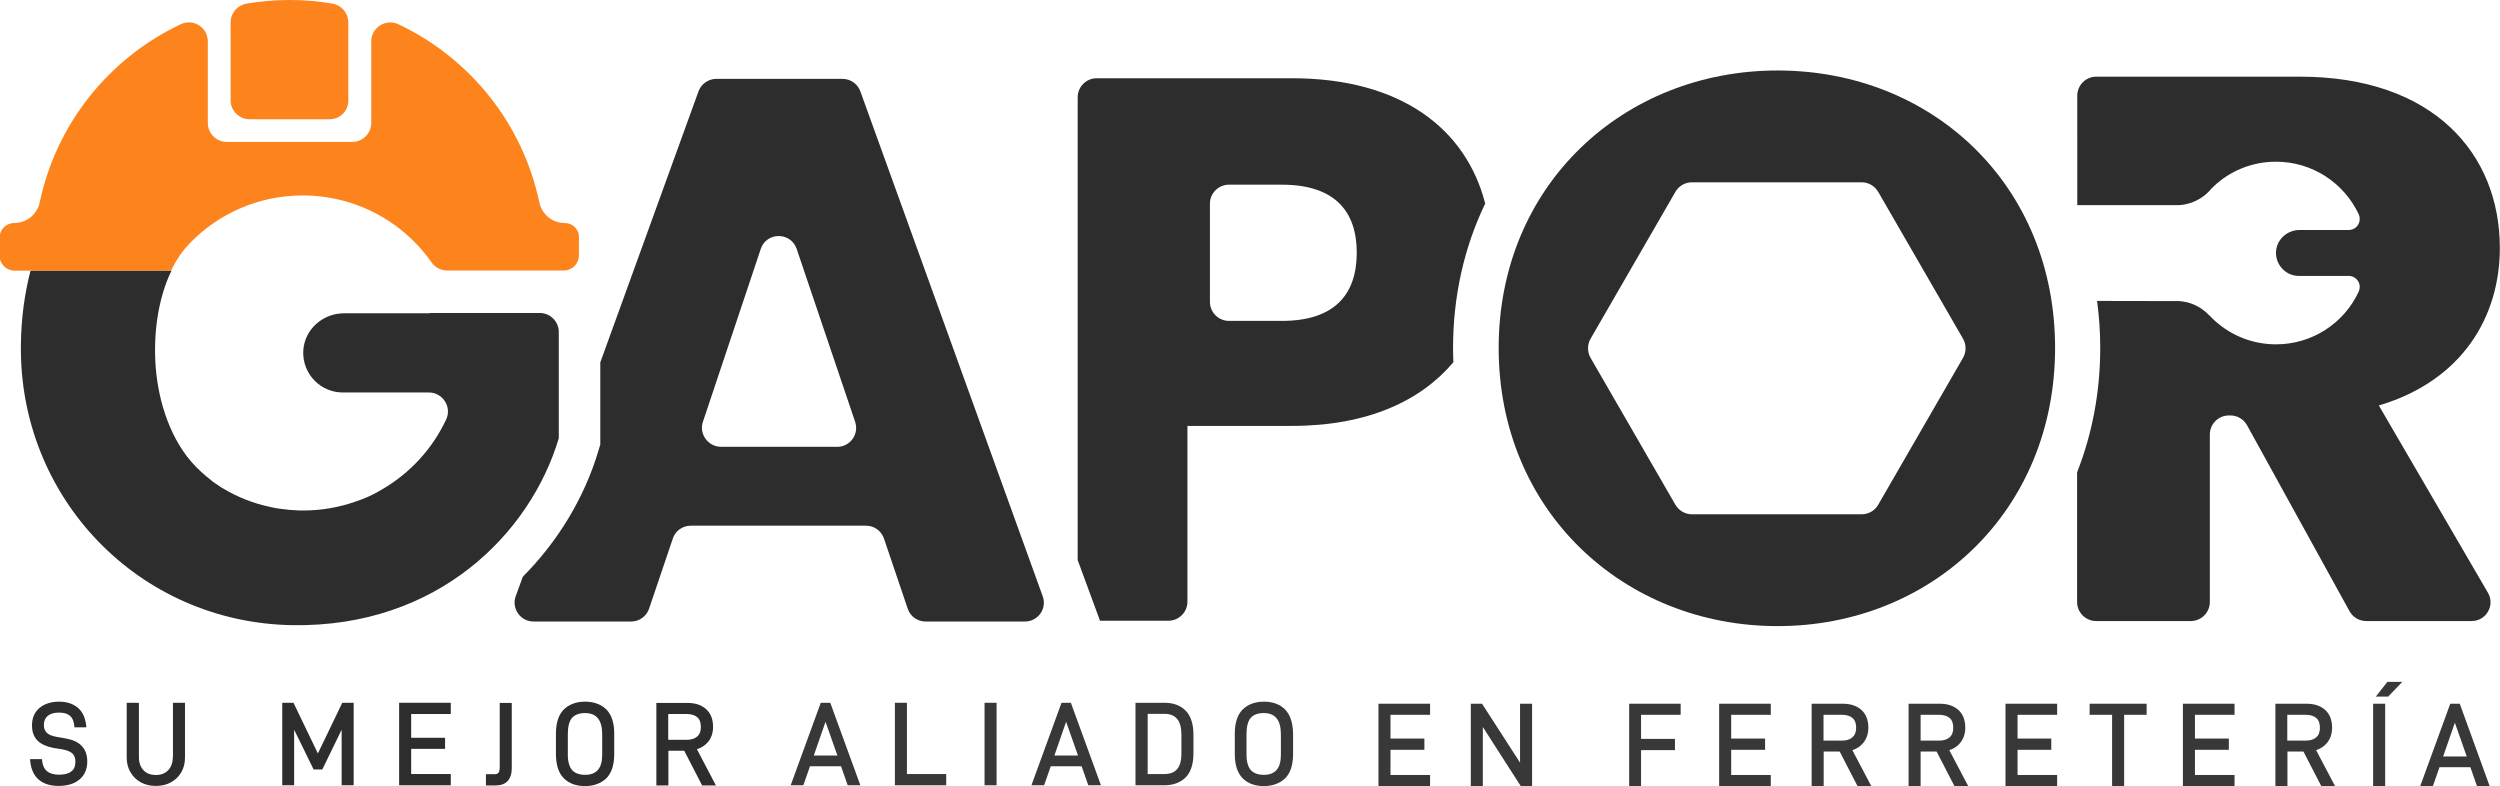
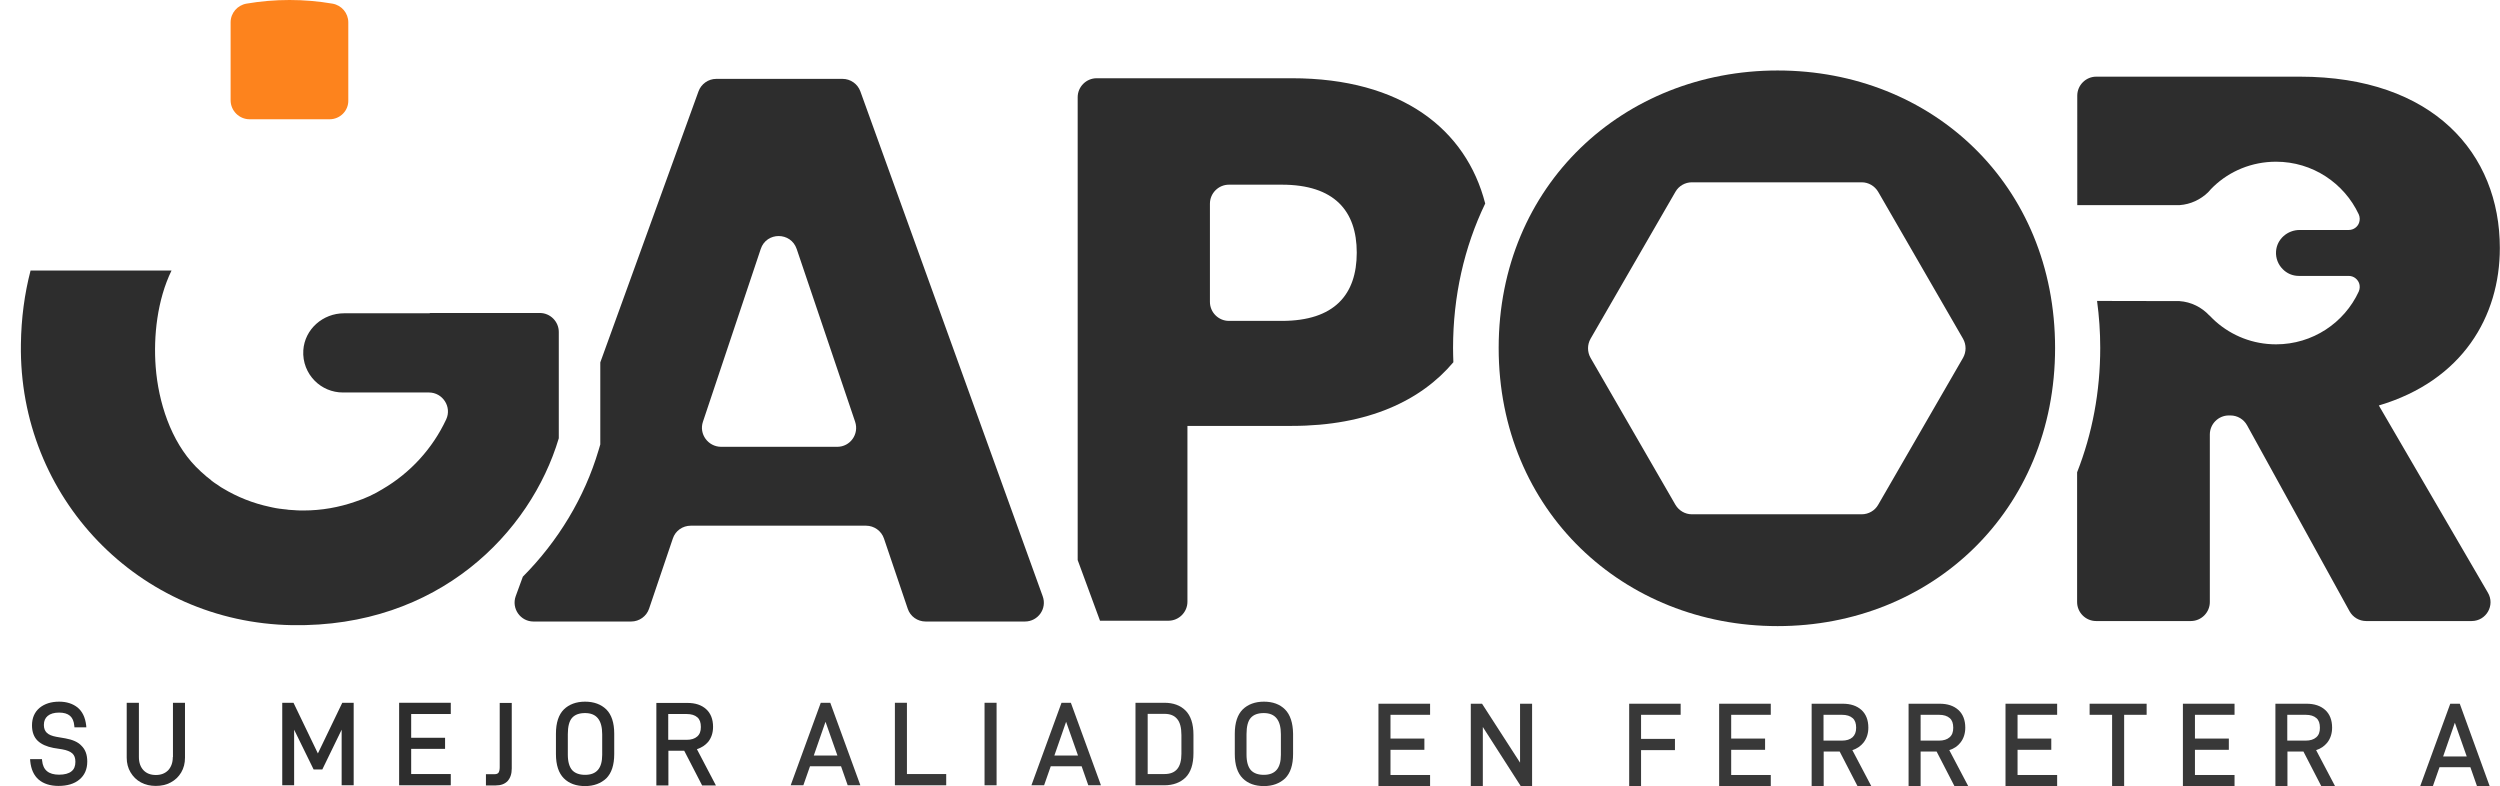
<svg xmlns="http://www.w3.org/2000/svg" version="1.1" id="Capa_1" x="0px" y="0px" viewBox="0 0 1578.4 496.4" style="enable-background:new 0 0 1578.4 496.4;" xml:space="preserve">
  <style type="text/css"> .st0{fill:#2D2D2D;} .st1{fill:#383838;} .st2{fill:#FD831D;} .st3{fill:#FFFFFF;} </style>
  <g>
    <g>
      <g>
        <path class="st0" d="M41.4,466.2l-5.8-1c-2.7-0.5-4.8-1.3-6.1-2.6c-1.2-1.2-1.8-2.8-1.8-4.9c0-2.5,0.8-4.3,2.4-5.7 c1.7-1.4,4.1-2.1,7.2-2.1c6,0,9.1,2.6,9.6,8.3l0.1,1h7.5l-0.1-1.3c-0.6-5-2.4-8.7-5.4-11.2c-3-2.4-6.9-3.7-11.6-3.7 c-5.1,0-9.2,1.3-12.4,3.9c-3.2,2.7-4.8,6.4-4.8,11.1c0,4.1,1.2,7.4,3.6,9.7c2.3,2.2,5.7,3.7,9.9,4.5l5.6,0.9 c2.9,0.5,5.1,1.4,6.4,2.6c1.3,1.2,1.9,2.9,1.9,5.3c0,2.7-0.8,4.7-2.5,6c-1.7,1.4-4.4,2.1-7.8,2.1c-6.6,0-10.1-2.9-10.7-8.8 l-0.1-1h-7.5l0.1,1.3c0.5,5,2.2,8.9,5.3,11.6c3,2.6,7.3,4,12.5,4c5.5,0,10-1.3,13.2-4c3.3-2.7,5-6.5,5-11.4c0-4.3-1.2-7.6-3.7-10 C49.3,468.5,45.8,467,41.4,466.2z" />
        <path class="st0" d="M109.1,478c0,3.5-1,6.2-2.9,8.3c-2,2-4.5,3-7.8,3c-3.3,0-5.9-1-7.8-3c-1.9-2-2.9-4.8-2.9-8.3v-34.3H80v34.7 c0,3.4,0.8,6.5,2.4,9.2c1.6,2.7,3.8,4.9,6.6,6.4c2.8,1.5,5.9,2.2,9.4,2.2s6.6-0.7,9.4-2.2c2.8-1.5,5-3.6,6.6-6.3 c1.6-2.7,2.4-5.8,2.4-9.3v-34.7h-7.6V478z" />
        <polygon class="st0" points="200.7,475.7 185.3,443.7 178.2,443.7 178.2,495.8 185.7,495.8 185.7,460.7 198,485.8 203.5,485.8 215.7,460.7 215.7,495.8 223.3,495.8 223.3,443.7 216.1,443.7 " />
        <polygon class="st0" points="252,495.8 284.6,495.8 284.6,488.7 259.6,488.7 259.6,472.8 281,472.8 281,465.8 259.6,465.8 259.6,450.8 284.6,450.8 284.6,443.7 252,443.7 " />
        <path class="st0" d="M315.5,484.4c0,1.6-0.3,2.8-0.8,3.5c-0.5,0.6-1.3,0.9-2.6,0.9h-5.3v7.1h6.1c3.3,0,5.8-0.9,7.6-2.8 c1.7-1.9,2.6-4.5,2.6-7.9v-41.4h-7.6V484.4z" />
        <path class="st0" d="M369.4,443c-5.6,0-10.1,1.7-13.4,4.9c-3.3,3.3-5,8.4-5,15.3v12.9c0,6.9,1.7,12,5,15.3 c3.3,3.3,7.8,4.9,13.4,4.9c5.5,0,10-1.7,13.4-4.9c3.3-3.3,5-8.4,5-15.3v-12.9c0-6.9-1.7-12-5-15.3C379.5,444.7,375,443,369.4,443 z M369.4,489.2c-3.6,0-6.3-1-8.1-2.9c-1.8-2-2.8-5.3-2.8-9.8v-13c0-4.8,0.9-8.3,2.7-10.3c1.8-2,4.5-3,8.2-3 c7.2,0,10.8,4.4,10.8,13.4v13C380.2,485,376.7,489.2,369.4,489.2z" />
        <path class="st0" d="M447.1,468.4c2-2.5,3.1-5.7,3.1-9.5c0-4.8-1.5-8.6-4.4-11.2c-2.9-2.6-6.8-3.9-11.8-3.9h-19.6v52.1h7.6v-21.9 H432l11.3,21.9h8.7L440,473C442.9,472.1,445.3,470.5,447.1,468.4z M421.9,450.8h11.6c3,0,5.2,0.7,6.8,2.1 c1.5,1.3,2.2,3.3,2.2,6.1c0,2.7-0.7,4.6-2.3,6c-1.6,1.4-3.8,2.1-6.7,2.1h-11.6V450.8z" />
        <path class="st1" d="M518.2,443.7l-19,52.1h8l4.2-12H531l4.2,12h8l-19-52.1H518.2z M528.7,477h-14.9l7.4-21.3L528.7,477z" />
        <polygon class="st1" points="572.6,443.7 565,443.7 565,495.8 597.4,495.8 597.4,488.7 572.6,488.7 " />
        <rect x="621.6" y="443.7" class="st1" width="7.6" height="52.1" />
        <path class="st1" d="M670.2,443.7l-19,52.1h8l4.2-12h19.5l4.2,12h8l-19-52.1H670.2z M680.6,477h-14.9l7.4-21.3L680.6,477z" />
        <path class="st1" d="M735.1,443.7h-18.2v52.1h18.2c5.6,0,10.1-1.7,13.4-4.9c3.3-3.3,5-8.4,5-15.3v-11.7c0-6.9-1.7-12-5-15.3 C745.2,445.3,740.7,443.7,735.1,443.7z M745.9,464.1v11.8c0,8.6-3.5,12.8-10.7,12.8h-10.6v-38h10.6c3.5,0,6.1,1,7.9,3.1 C745,455.9,745.9,459.4,745.9,464.1z" />
        <path class="st1" d="M811.3,447.9c-3.3-3.3-7.8-4.9-13.3-4.9c-5.6,0-10.1,1.7-13.4,4.9c-3.3,3.3-5,8.4-5,15.3v12.9 c0,6.9,1.7,12,5,15.3c3.3,3.3,7.8,4.9,13.4,4.9c5.5,0,10-1.7,13.4-4.9c3.3-3.3,5-8.4,5-15.3v-12.9 C816.3,456.4,814.6,451.2,811.3,447.9z M797.9,489.2c-3.6,0-6.3-1-8.1-2.9c-1.8-2-2.8-5.3-2.8-9.8v-13c0-4.8,0.9-8.3,2.7-10.3 c1.8-2,4.5-3,8.2-3c7.2,0,10.8,4.4,10.8,13.4v13C808.7,485,805.2,489.2,797.9,489.2z" />
      </g>
      <g>
        <polygon class="st1" points="870.3,496.4 902.9,496.4 902.9,489.3 877.9,489.3 877.9,473.4 899.3,473.4 899.3,466.3 877.9,466.3 877.9,451.3 902.9,451.3 902.9,444.3 870.3,444.3 " />
        <polygon class="st1" points="959.7,481.5 935.7,444.3 928.6,444.3 928.6,496.4 936.2,496.4 936.2,459 960.2,496.4 967.3,496.4 967.3,444.3 959.7,444.3 " />
        <polygon class="st1" points="1028.6,496.4 1036.1,496.4 1036.1,473.6 1057.5,473.6 1057.5,466.5 1036.1,466.5 1036.1,451.3 1061.1,451.3 1061.1,444.3 1028.6,444.3 " />
        <polygon class="st1" points="1085.4,496.4 1118,496.4 1118,489.3 1093,489.3 1093,473.4 1114.4,473.4 1114.4,466.3 1093,466.3 1093,451.3 1118,451.3 1118,444.3 1085.4,444.3 " />
        <path class="st1" d="M1176.5,468.9c2-2.5,3.1-5.7,3.1-9.5c0-4.8-1.5-8.6-4.4-11.2c-2.9-2.6-6.8-3.9-11.8-3.9h-19.6v52.1h7.6 v-21.9h10.1l11.3,21.9h8.7l-12-22.8C1172.4,472.7,1174.7,471.1,1176.5,468.9z M1151.3,451.3h11.6c3,0,5.2,0.7,6.8,2.1 c1.5,1.3,2.2,3.3,2.2,6.1c0,2.7-0.8,4.6-2.3,6c-1.6,1.4-3.8,2.1-6.7,2.1h-11.6V451.3z" />
        <path class="st1" d="M1237.7,468.9c2-2.5,3.1-5.7,3.1-9.5c0-4.8-1.5-8.6-4.4-11.2c-2.9-2.6-6.8-3.9-11.8-3.9H1205v52.1h7.6v-21.9 h10.1l11.3,21.9h8.7l-12-22.8C1233.6,472.7,1236,471.1,1237.7,468.9z M1212.6,451.3h11.6c3,0,5.2,0.7,6.8,2.1 c1.5,1.3,2.2,3.3,2.2,6.1c0,2.7-0.7,4.6-2.3,6c-1.6,1.4-3.8,2.1-6.7,2.1h-11.6V451.3z" />
        <polygon class="st1" points="1266.2,496.4 1298.8,496.4 1298.8,489.3 1273.8,489.3 1273.8,473.4 1295.1,473.4 1295.1,466.3 1273.8,466.3 1273.8,451.3 1298.8,451.3 1298.8,444.3 1266.2,444.3 " />
        <polygon class="st1" points="1319.3,451.3 1333.5,451.3 1333.5,496.4 1341.1,496.4 1341.1,451.3 1355.3,451.3 1355.3,444.3 1319.3,444.3 " />
        <polygon class="st1" points="1378.2,496.4 1410.8,496.4 1410.8,489.3 1385.8,489.3 1385.8,473.4 1407.2,473.4 1407.2,466.3 1385.8,466.3 1385.8,451.3 1410.8,451.3 1410.8,444.3 1378.2,444.3 " />
        <path class="st1" d="M1469.3,468.9c2-2.5,3.1-5.7,3.1-9.5c0-4.8-1.5-8.6-4.4-11.2c-2.9-2.6-6.8-3.9-11.8-3.9h-19.6v52.1h7.6 v-21.9h10.1l11.3,21.9h8.7l-12-22.8C1465.2,472.7,1467.5,471.1,1469.3,468.9z M1444.1,451.3h11.6c3,0,5.2,0.7,6.8,2.1 c1.5,1.3,2.2,3.3,2.2,6.1c0,2.7-0.7,4.6-2.3,6c-1.6,1.4-3.8,2.1-6.7,2.1h-11.6V451.3z" />
-         <polygon class="st1" points="1507.8,439.8 1516.7,430.5 1507.3,430.5 1500,439.8 " />
-         <rect x="1498.3" y="444.3" class="st1" width="7.6" height="52.1" />
        <path class="st1" d="M1553,444.3h-6l-19,52.1h8l4.2-12h19.5l4.2,12h8L1553,444.3z M1557.4,477.6h-14.9l7.4-21.3L1557.4,477.6z" />
      </g>
    </g>
    <g>
      <g>
        <path class="st0" d="M1560.5,392.1h-66.6c-4.4,0-8.4-2.4-10.5-6.2l-64.7-117.4c-2.1-3.8-6.1-6.2-10.5-6.2h-1c-6.6,0-12,5.4-12,12 v105.8c0,6.6-5.4,12-12,12h-59.8c-6.6,0-12-5.4-12-12v-81.9c9.6-24.4,14.6-50.9,14.6-78.6c0-10.1-0.7-20-2-29.6l52,0.1 c7.4,0.5,14.1,3.9,18.9,9.1v-0.1c0.1,0.1,0.1,0.1,0.2,0.2c1.2,1.3,2.5,2.5,3.8,3.7c10.2,9,23.5,14.4,38.1,14.4 c23.1,0,43.1-13.6,52.2-33.3c0.7-1.6,0.8-3.3,0.4-4.8c-0.8-2.8-3.4-5.1-6.7-5.1h-31.5c-4,0-7.6-1.6-10.2-4.3 c-2.8-2.8-4.5-6.8-4.2-11.2c0.5-7.7,7.2-13.5,14.9-13.5h31c3.1,0,5.6-2,6.5-4.5c0.6-1.7,0.6-3.6-0.2-5.4 c-9.2-19.6-29.1-33.2-52.2-33.2c-15.3,0-29.2,5.9-39.4,15.6c-0.6,0.6-1.2,1.2-1.8,1.8c-0.2,0.3-0.4,0.5-0.6,0.7 c-0.1,0.1-0.1,0.2-0.2,0.2c-0.3,0.4-0.7,0.7-1,1.1c-4.7,4.5-10.9,7.5-17.8,8h-64.7V60.4c0-6.6,5.4-12,12-12H1452 c84.2,0,126.3,48.5,126.3,108.2c0,43.1-23.5,83.7-76.4,99.4l68.8,118.1C1575.5,382.1,1569.7,392.1,1560.5,392.1z" />
        <path class="st0" d="M937.7,128.5c-12-46.8-52.7-79.1-122.1-79.1l-123.2,0c-6.6,0-12,5.4-12,12v292.2l14.1,38.3h43.2 c6.6,0,12-5.4,12-12l0-111c0,0,65.9,0,65.9,0c48.4,0,81.8-16.2,102-40.2c-0.1-3-0.2-6-0.2-9C917.4,187.1,924.4,156.1,937.7,128.5 z M809.3,202.6h-33.4c-6.6,0-12-5.4-12-12v-62c0-6.6,5.4-12,12-12h33.4c33.2,0,47.3,16.6,47.3,42.9 C856.6,186,842.5,202.6,809.3,202.6z" />
        <g>
          <path class="st0" d="M1122.3,44.5c-97.1,0-176.1,72.2-176.1,175.2c0,102.9,79,175.6,176.1,175.6s175.2-72.7,175.2-175.6 C1297.5,116.7,1219.9,44.5,1122.3,44.5z M1212.6,272.3l-26.8,46.4c-2.1,3.7-6.1,6-10.4,6h-107.2c-4.3,0-8.2-2.3-10.4-6 l-26.8-46.4l-26.8-46.4c-2.1-3.7-2.1-8.3,0-12l26.8-46.4l26.8-46.4c2.1-3.7,6.1-6,10.4-6l53.6,0l53.6,0c4.3,0,8.2,2.3,10.4,6 l26.8,46.4l26.8,46.4c2.1,3.7,2.1,8.3,0,12L1212.6,272.3z" />
        </g>
        <path class="st0" d="M532,49.8h-79.8c-5,0-9.5,3.2-11.2,7.9L379,228.8v51.8l-1.1,3.7c-8.8,29.7-25.5,57.4-47.8,79.8l-4.5,12.3 c-2.8,7.8,3,16,11.2,16h61.7c5.1,0,9.7-3.3,11.3-8.1l15-44.3c1.6-4.9,6.2-8.1,11.3-8.1h110.7c5.1,0,9.7,3.3,11.3,8.1l15,44.3 c1.6,4.9,6.2,8.1,11.3,8.1h62.7c8.3,0,14.1-8.2,11.2-16L543.2,57.7C541.5,53,537,49.8,532,49.8z M443.8,266.3l36.5-109.1 c3.6-10.9,19-10.9,22.7,0l36.9,109.1c2.6,7.8-3.1,15.8-11.3,15.8h-73.4C447,282,441.2,274,443.8,266.3z" />
        <g>
          <path class="st0" d="M270.7,197.8h-53.5c-13.3,0-24.8,10-25.7,23.3c-0.5,7.6,2.4,14.5,7.3,19.4c4.5,4.5,10.8,7.3,17.7,7.3h54.3 c8.7,0,14.6,9.1,10.9,17c-8.6,18.4-22.6,33.7-40,43.9c-5.3,3.3-11.1,6-17.3,8c-10.3,3.6-21.3,5.6-32.8,5.6c-1.5,0-3,0-4.4-0.1 c-0.4,0-0.8-0.1-1.3-0.1c-1.1-0.1-2.1-0.1-3.2-0.2c-0.5,0-1-0.1-1.5-0.2c-1-0.1-1.9-0.2-2.9-0.3c-0.6-0.1-1.1-0.2-1.7-0.2 c-0.8-0.1-1.7-0.3-2.5-0.4c-0.7-0.1-1.3-0.2-2-0.4c-0.6-0.1-1.2-0.3-1.8-0.4c-10.4-2.2-20.5-6.2-29.6-11.7 c-0.9-0.5-1.7-1-2.5-1.6c0,0-0.1,0-0.1-0.1c-1.6-1-3.2-2.1-4.7-3.2h0.2c-0.7-0.5-1.3-1-1.9-1.5c-0.4-0.3-0.8-0.7-1.3-1 c-0.1-0.1-0.1-0.1-0.2-0.2c-0.6-0.5-1.1-1-1.7-1.5c-0.5-0.4-1-0.9-1.5-1.3c-0.2-0.1-0.3-0.3-0.5-0.5c0,0,0-0.1-0.1-0.1 c-1-0.9-1.9-1.8-2.8-2.7c-15.8-16.2-23.6-40.8-25.3-62.9c-1.5-19.4,1-42.4,10-60.9h-89c-3.8,14.6-5.9,30.2-6.1,46.5 c-1.5,96.9,74.4,175.8,171.3,177.4c92.2,1.5,150.5-58.3,168.3-118v-67.1c0-6.6-5.4-12-12-12h-69.2 C271.3,197.8,271,197.8,270.7,197.8z" />
        </g>
        <g>
          <path class="st2" d="M208.1,75.3h-50.5c-6.6,0-12-5.4-12-12V14.1c0-5.9,4.3-10.8,10-11.8c8.8-1.5,17.9-2.3,27.2-2.3 c9.2,0,18.3,0.8,27.1,2.3c5.8,1,10,6,10,11.8v49.2C220.1,69.9,214.7,75.3,208.1,75.3z" />
-           <path class="st2" d="M356.5,140.8c-7.8,0-14.4-5.5-16-13.1c-10.5-49.8-44-91.2-89-112.4c-7.9-3.7-17.1,2.1-17.1,10.8v51.5 c0,6.6-5.4,12-12,12h-79.2c-6.6,0-12-5.4-12-12V26.1c0-8.8-9.1-14.6-17.1-10.8c-44.9,21.2-78.5,62.5-89,112.4 c-0.8,3.8-2.9,7.1-5.7,9.4c-2.8,2.3-6.5,3.7-10.4,3.7c-5.1,0-9.3,4.2-9.3,9.3v11.2c0,5.3,4.3,9.6,9.6,9.6h98.7 c0.4-0.8,0.8-1.6,1.2-2.4c2.8-5.5,6.3-10.5,10.7-15c18-18.6,43.3-30.1,71.2-30.1c2.7,0,5.3,0.1,7.9,0.3c27,2.1,51,15,67.6,34.4 c2.1,2.4,4,4.9,5.9,7.6c2.2,3.2,5.9,5.1,9.8,5.1h73.6c5.3,0,9.6-4.3,9.6-9.6v-11.2C365.8,144.9,361.6,140.8,356.5,140.8z" />
        </g>
      </g>
    </g>
  </g>
</svg>